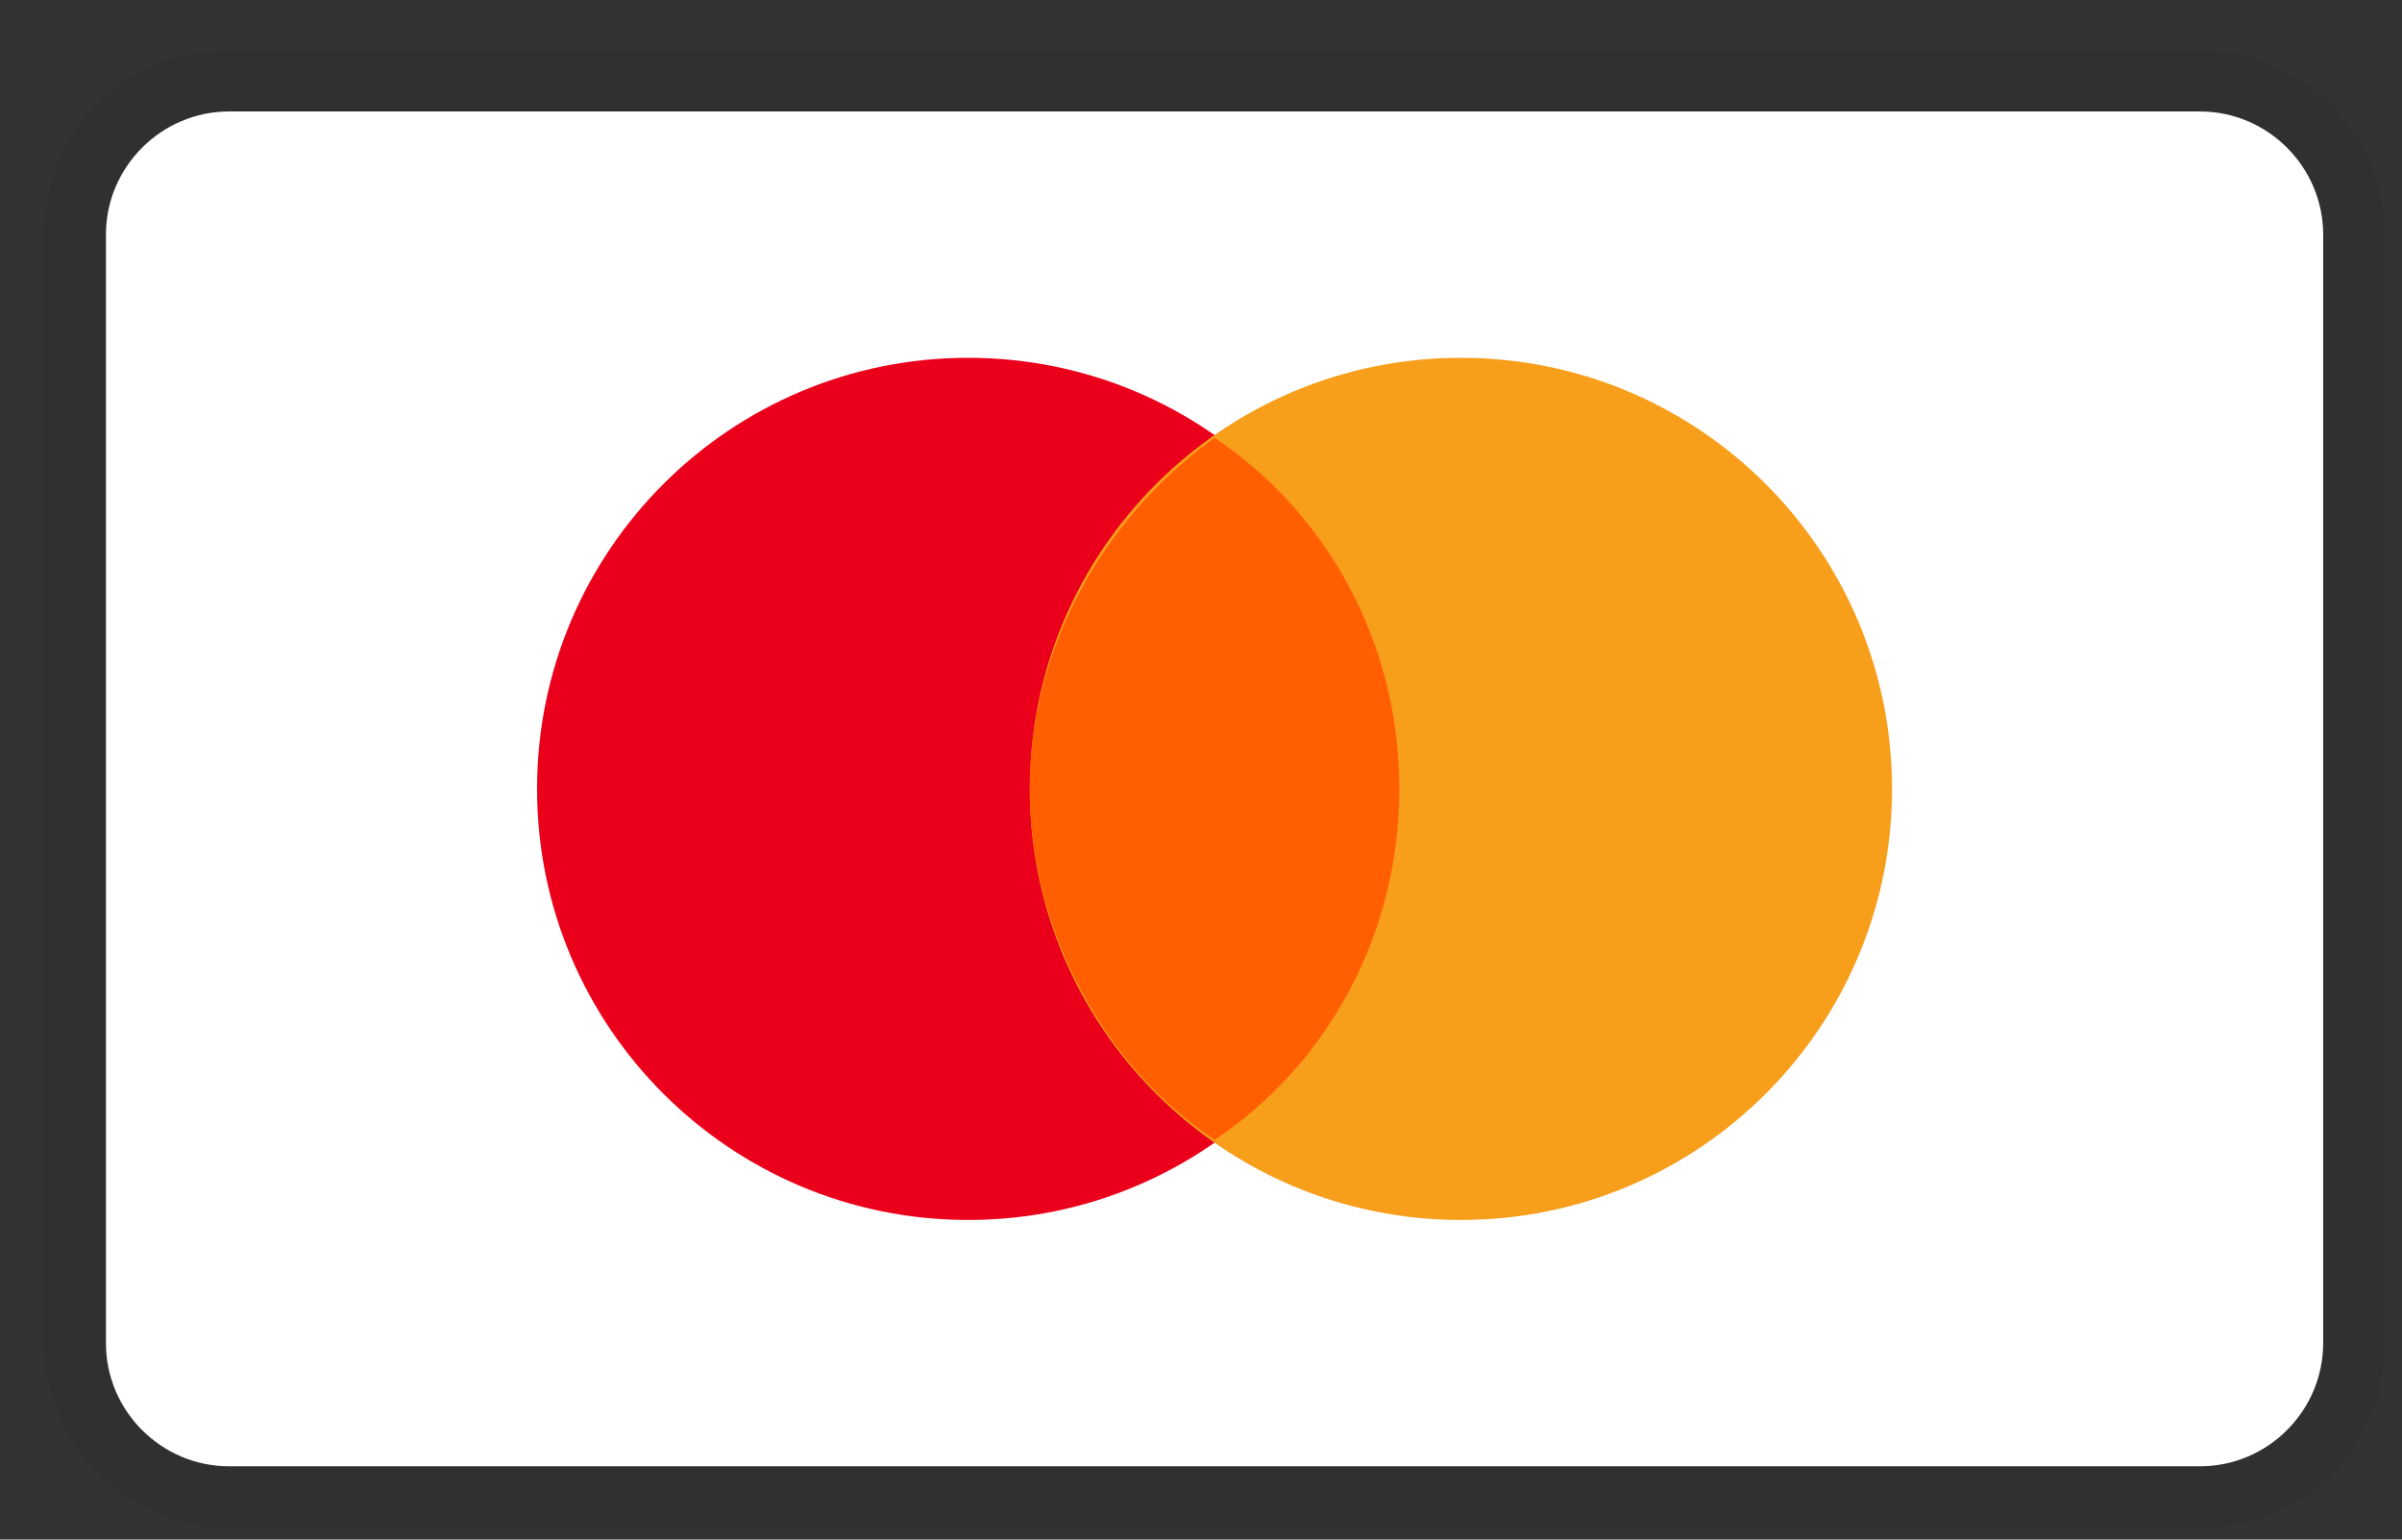
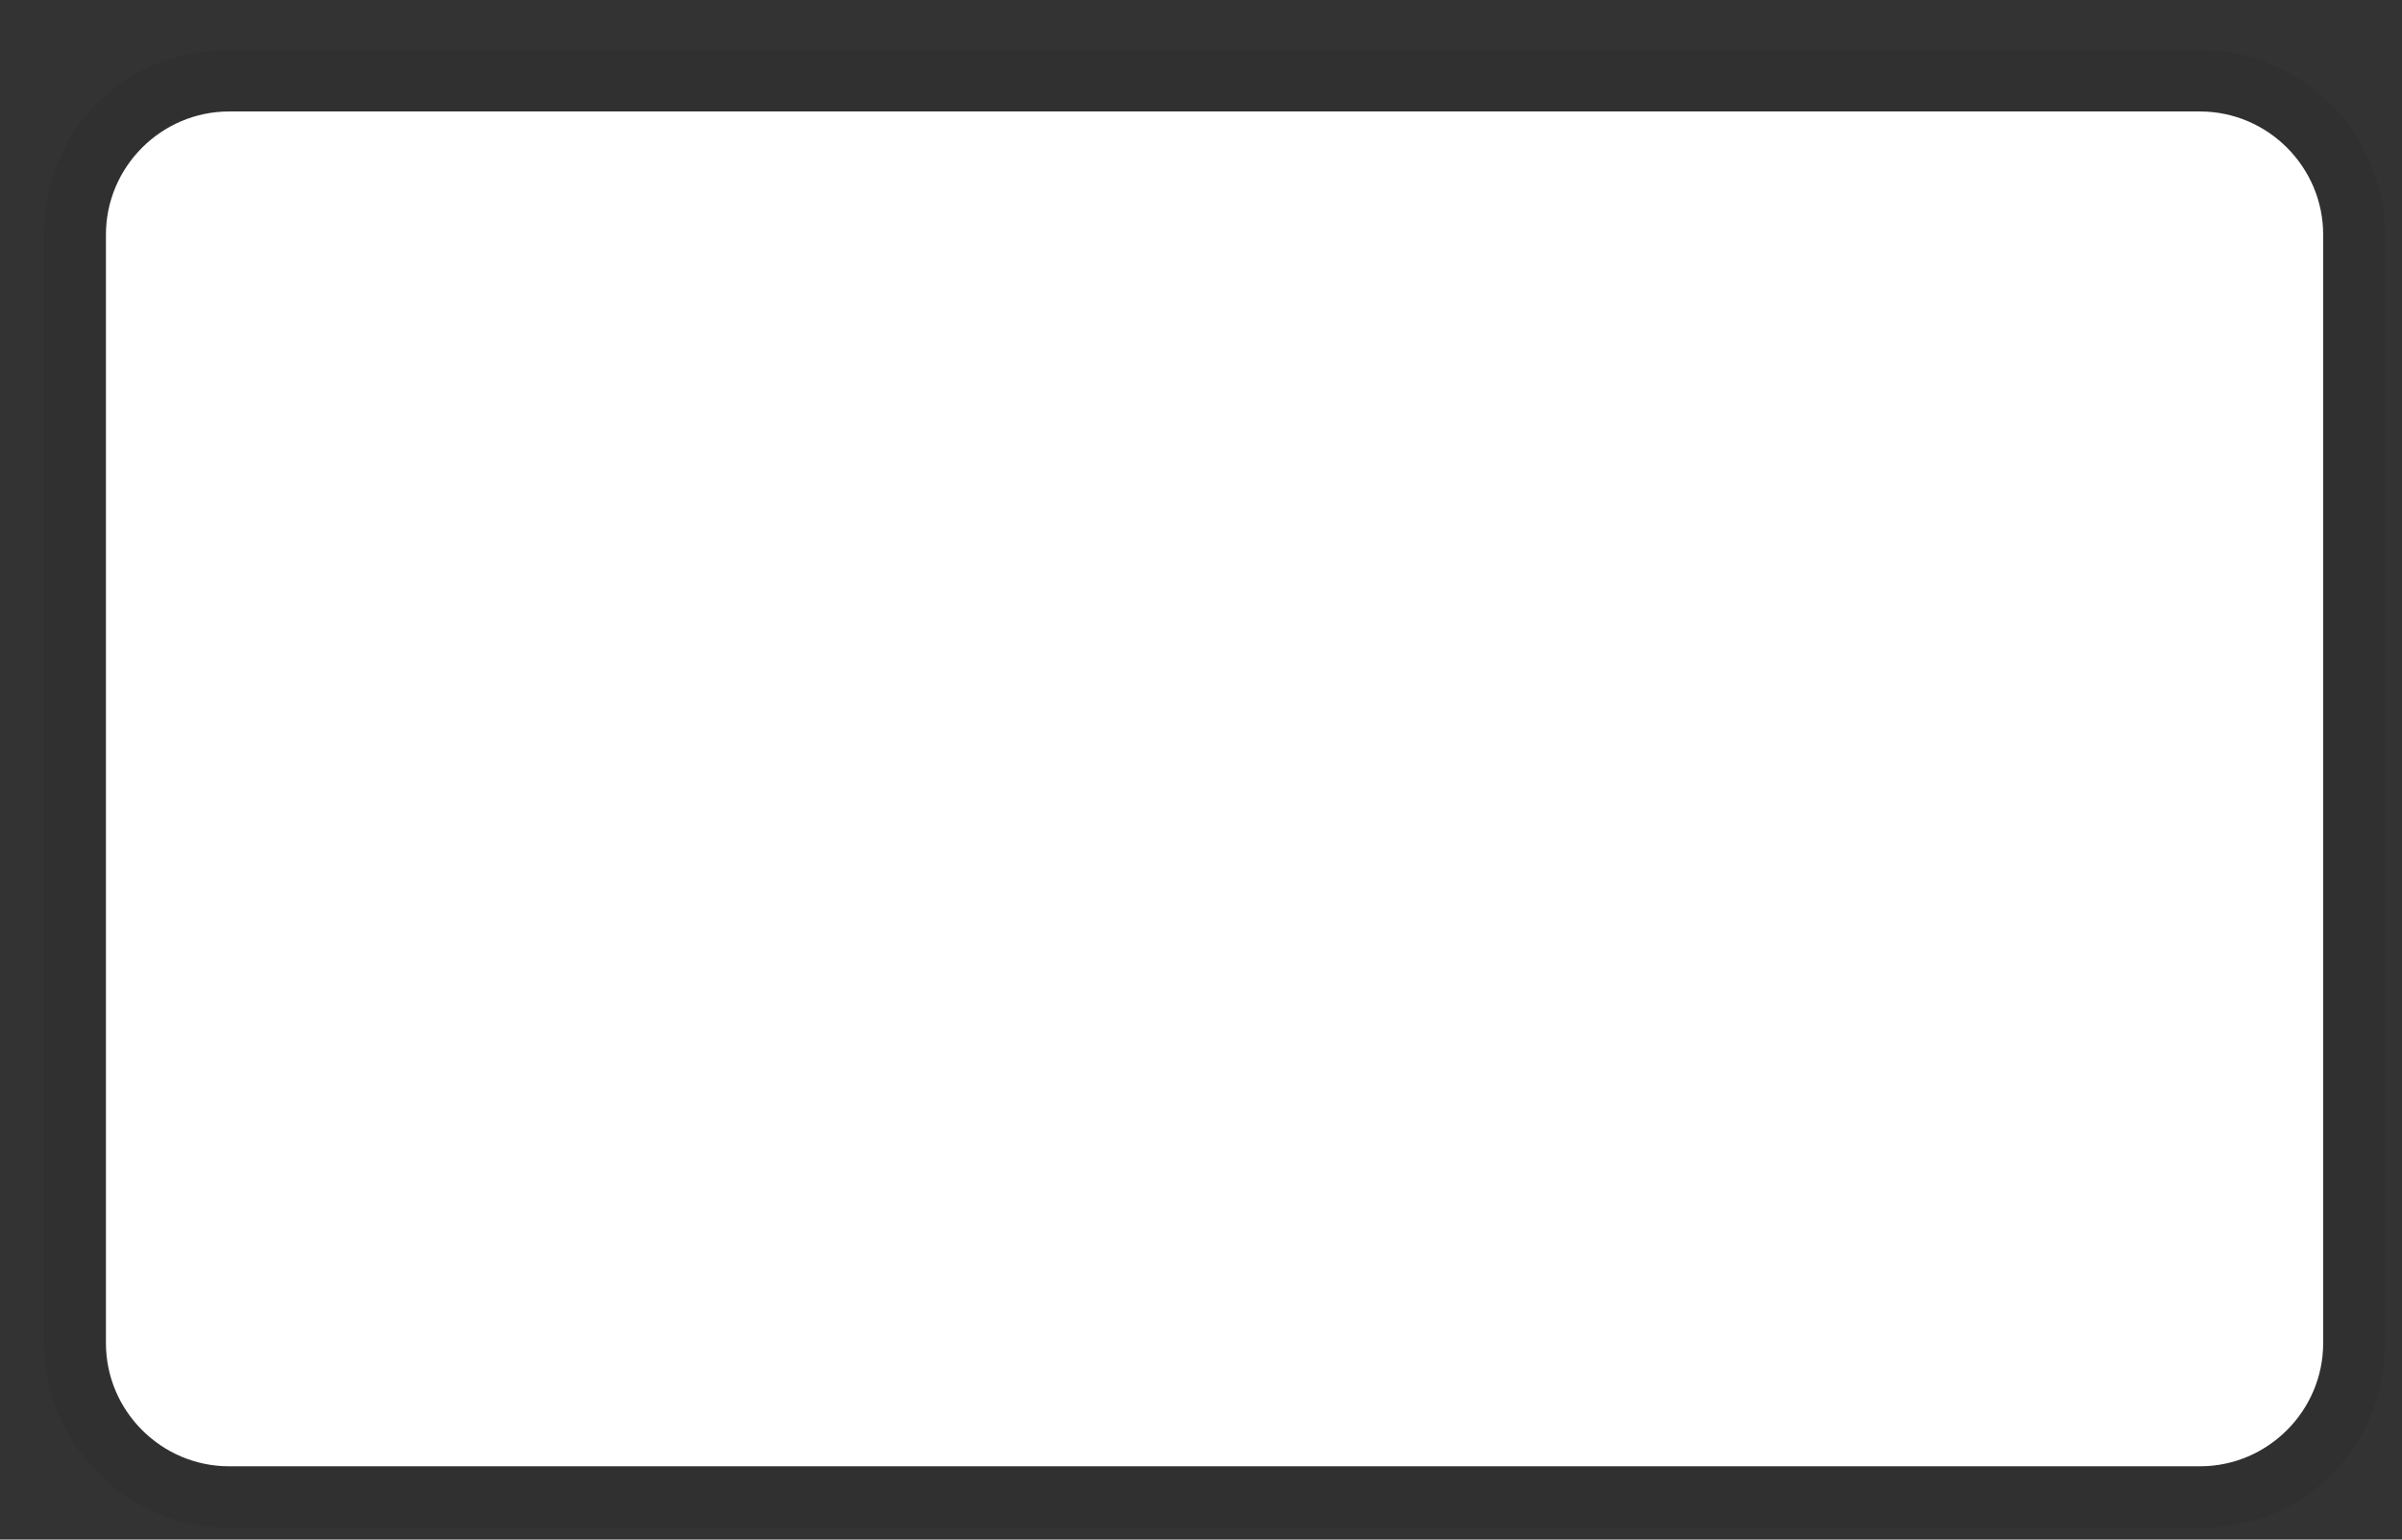
<svg xmlns="http://www.w3.org/2000/svg" width="39" height="25" viewBox="0 0 39 25" fill="none">
  <rect x="0" y="0" width="39" height="25" fill="#333333" stroke="none" />
  <path opacity="0.07" d="M35.72 0.81H3.72C2.02 0.81 0.72 2.11 0.72 3.81V21.81C0.72 23.51 2.12 24.81 3.72 24.81H35.72C37.42 24.81 38.72 23.51 38.72 21.81V3.81C38.72 2.11 37.32 0.81 35.72 0.81Z" fill="black" />
  <path d="M35.72 1.81C36.82 1.81 37.72 2.71 37.72 3.81V21.81C37.72 22.91 36.82 23.81 35.72 23.81H3.72C2.62 23.81 1.72 22.91 1.72 21.81V3.81C1.72 2.71 2.62 1.81 3.72 1.81H35.72Z" fill="white" />
-   <path d="M15.72 19.81C19.586 19.81 22.72 16.676 22.72 12.81C22.72 8.944 19.586 5.81 15.72 5.81C11.854 5.81 8.72 8.944 8.72 12.81C8.72 16.676 11.854 19.81 15.72 19.81Z" fill="#EB001B" />
-   <path d="M23.72 19.81C27.586 19.81 30.72 16.676 30.72 12.81C30.72 8.944 27.586 5.81 23.72 5.81C19.854 5.81 16.72 8.944 16.72 12.81C16.72 16.676 19.854 19.81 23.72 19.81Z" fill="#F79E1B" />
-   <path d="M22.72 12.81C22.72 10.41 21.52 8.31 19.72 7.11C17.92 8.41 16.72 10.51 16.72 12.81C16.72 15.11 17.92 17.31 19.72 18.51C21.52 17.31 22.72 15.21 22.72 12.81Z" fill="#FF5F00" />
</svg>